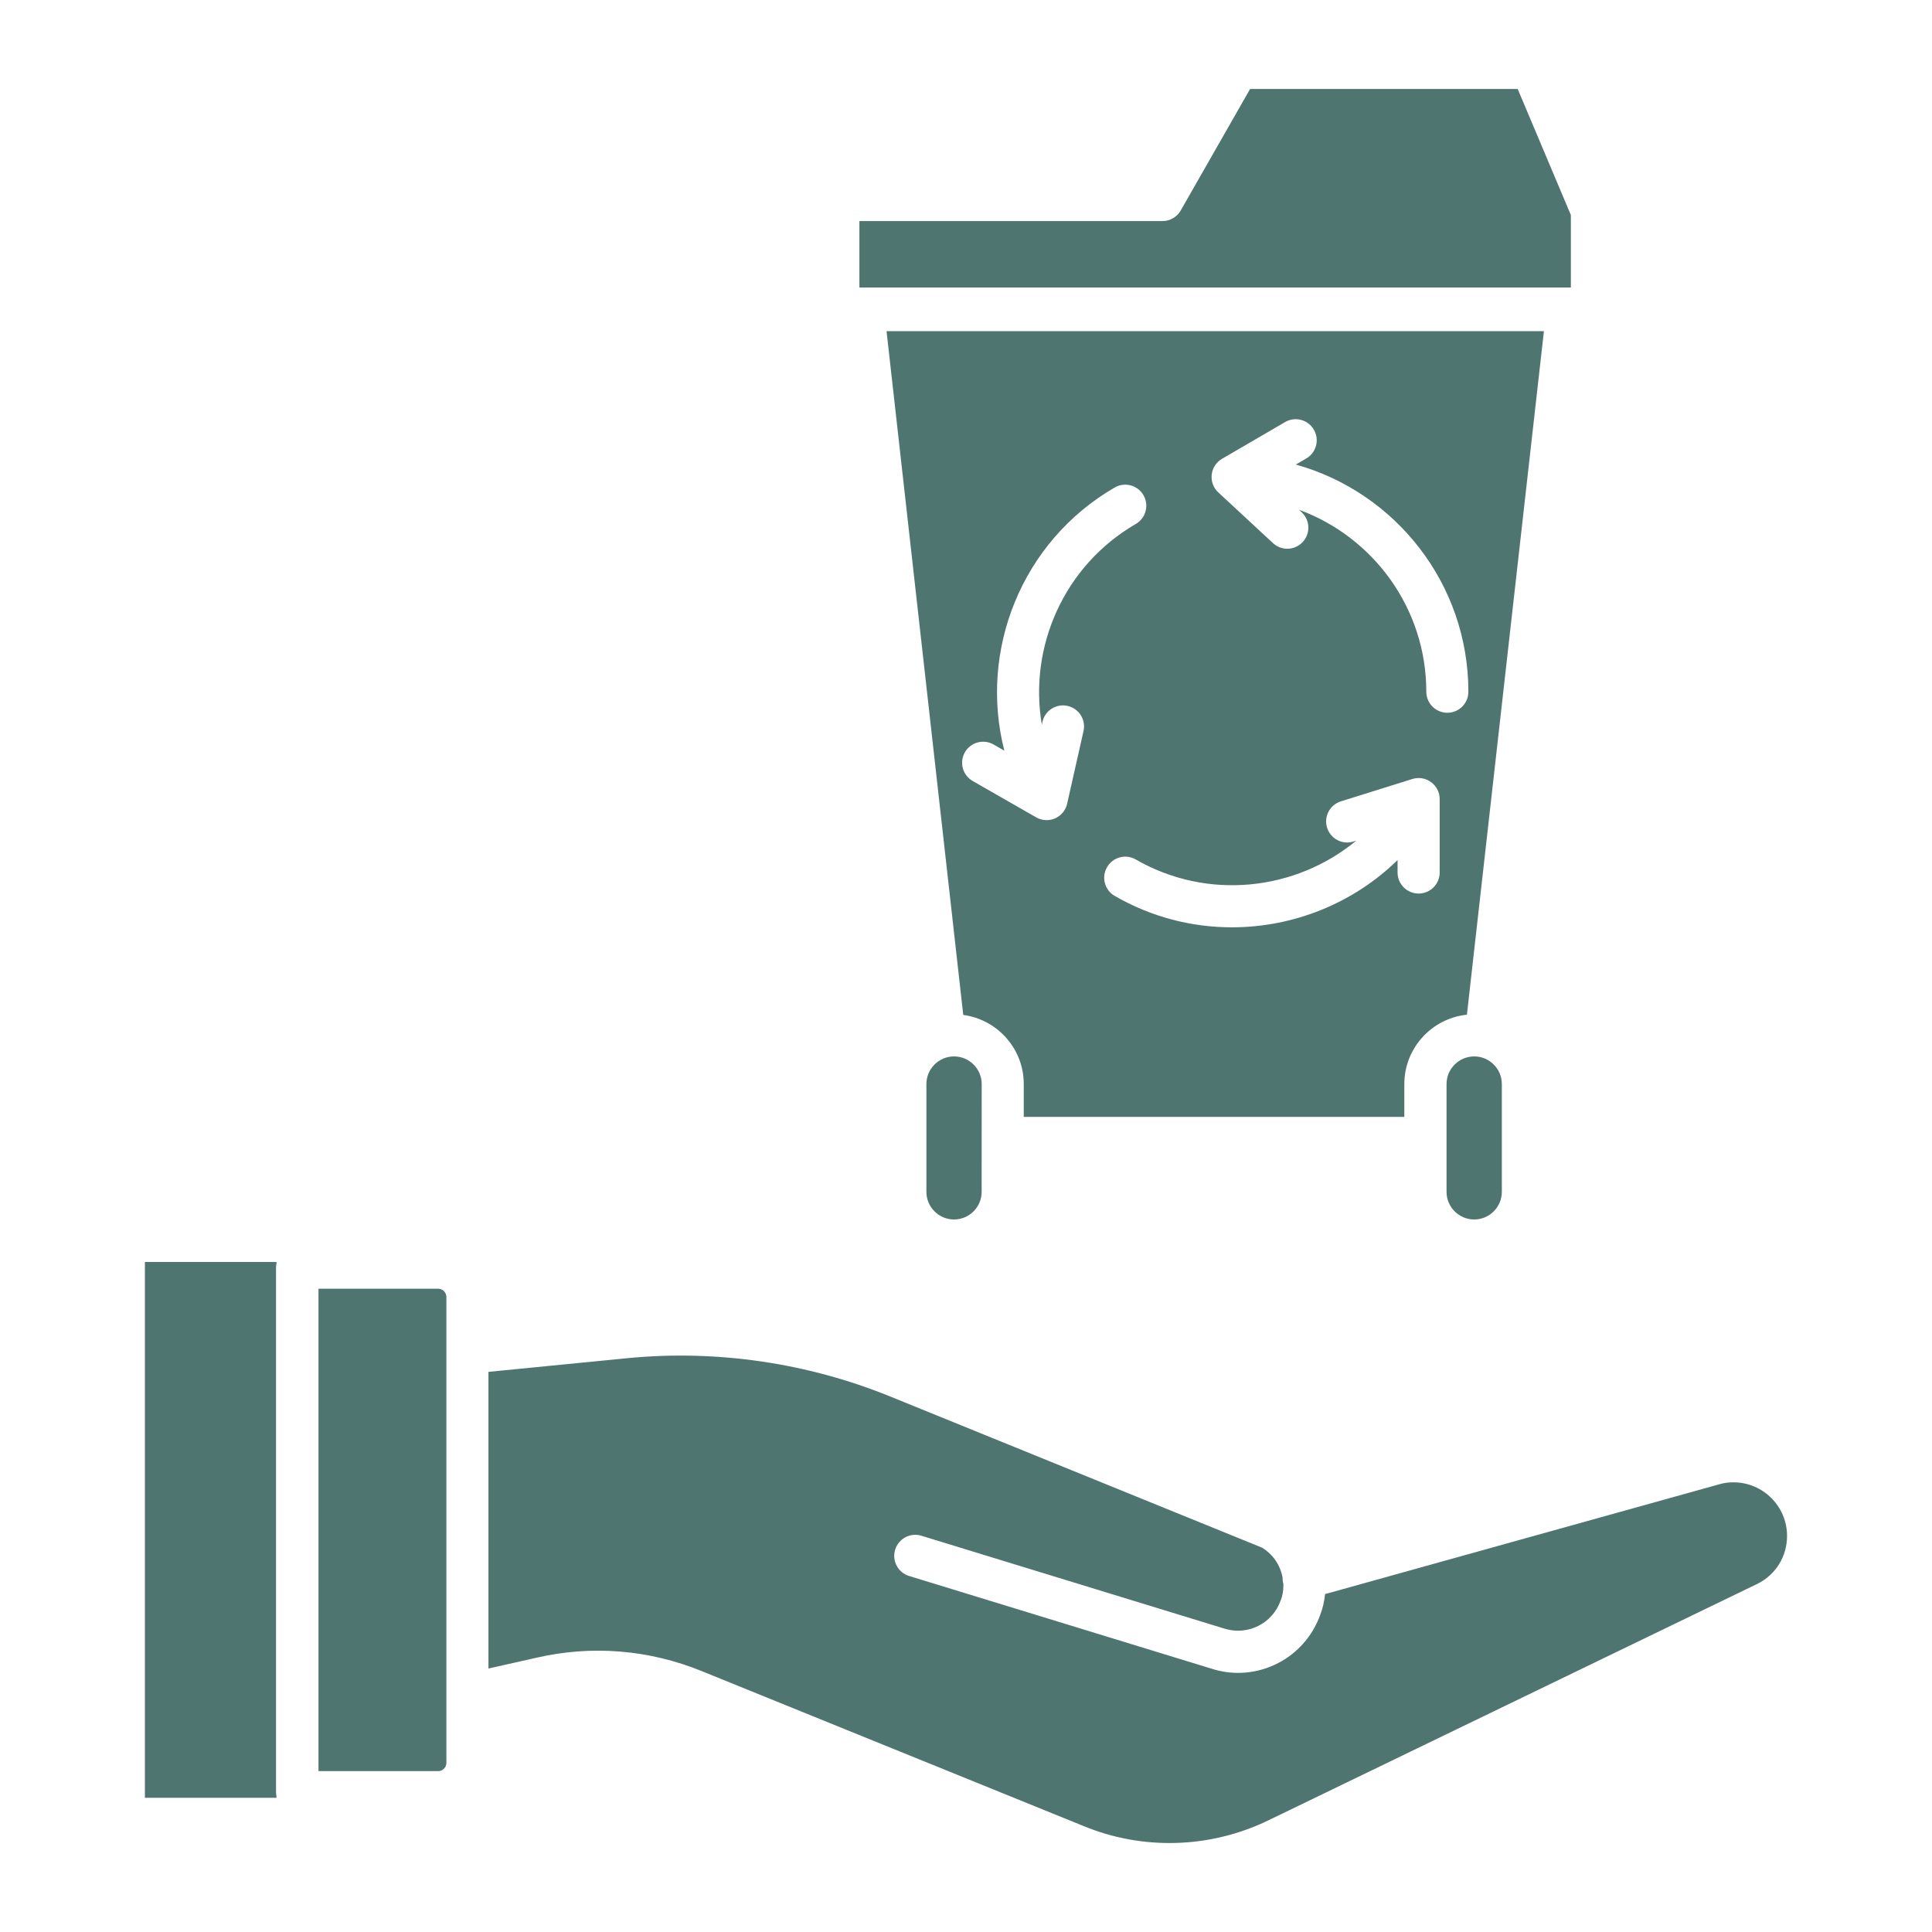
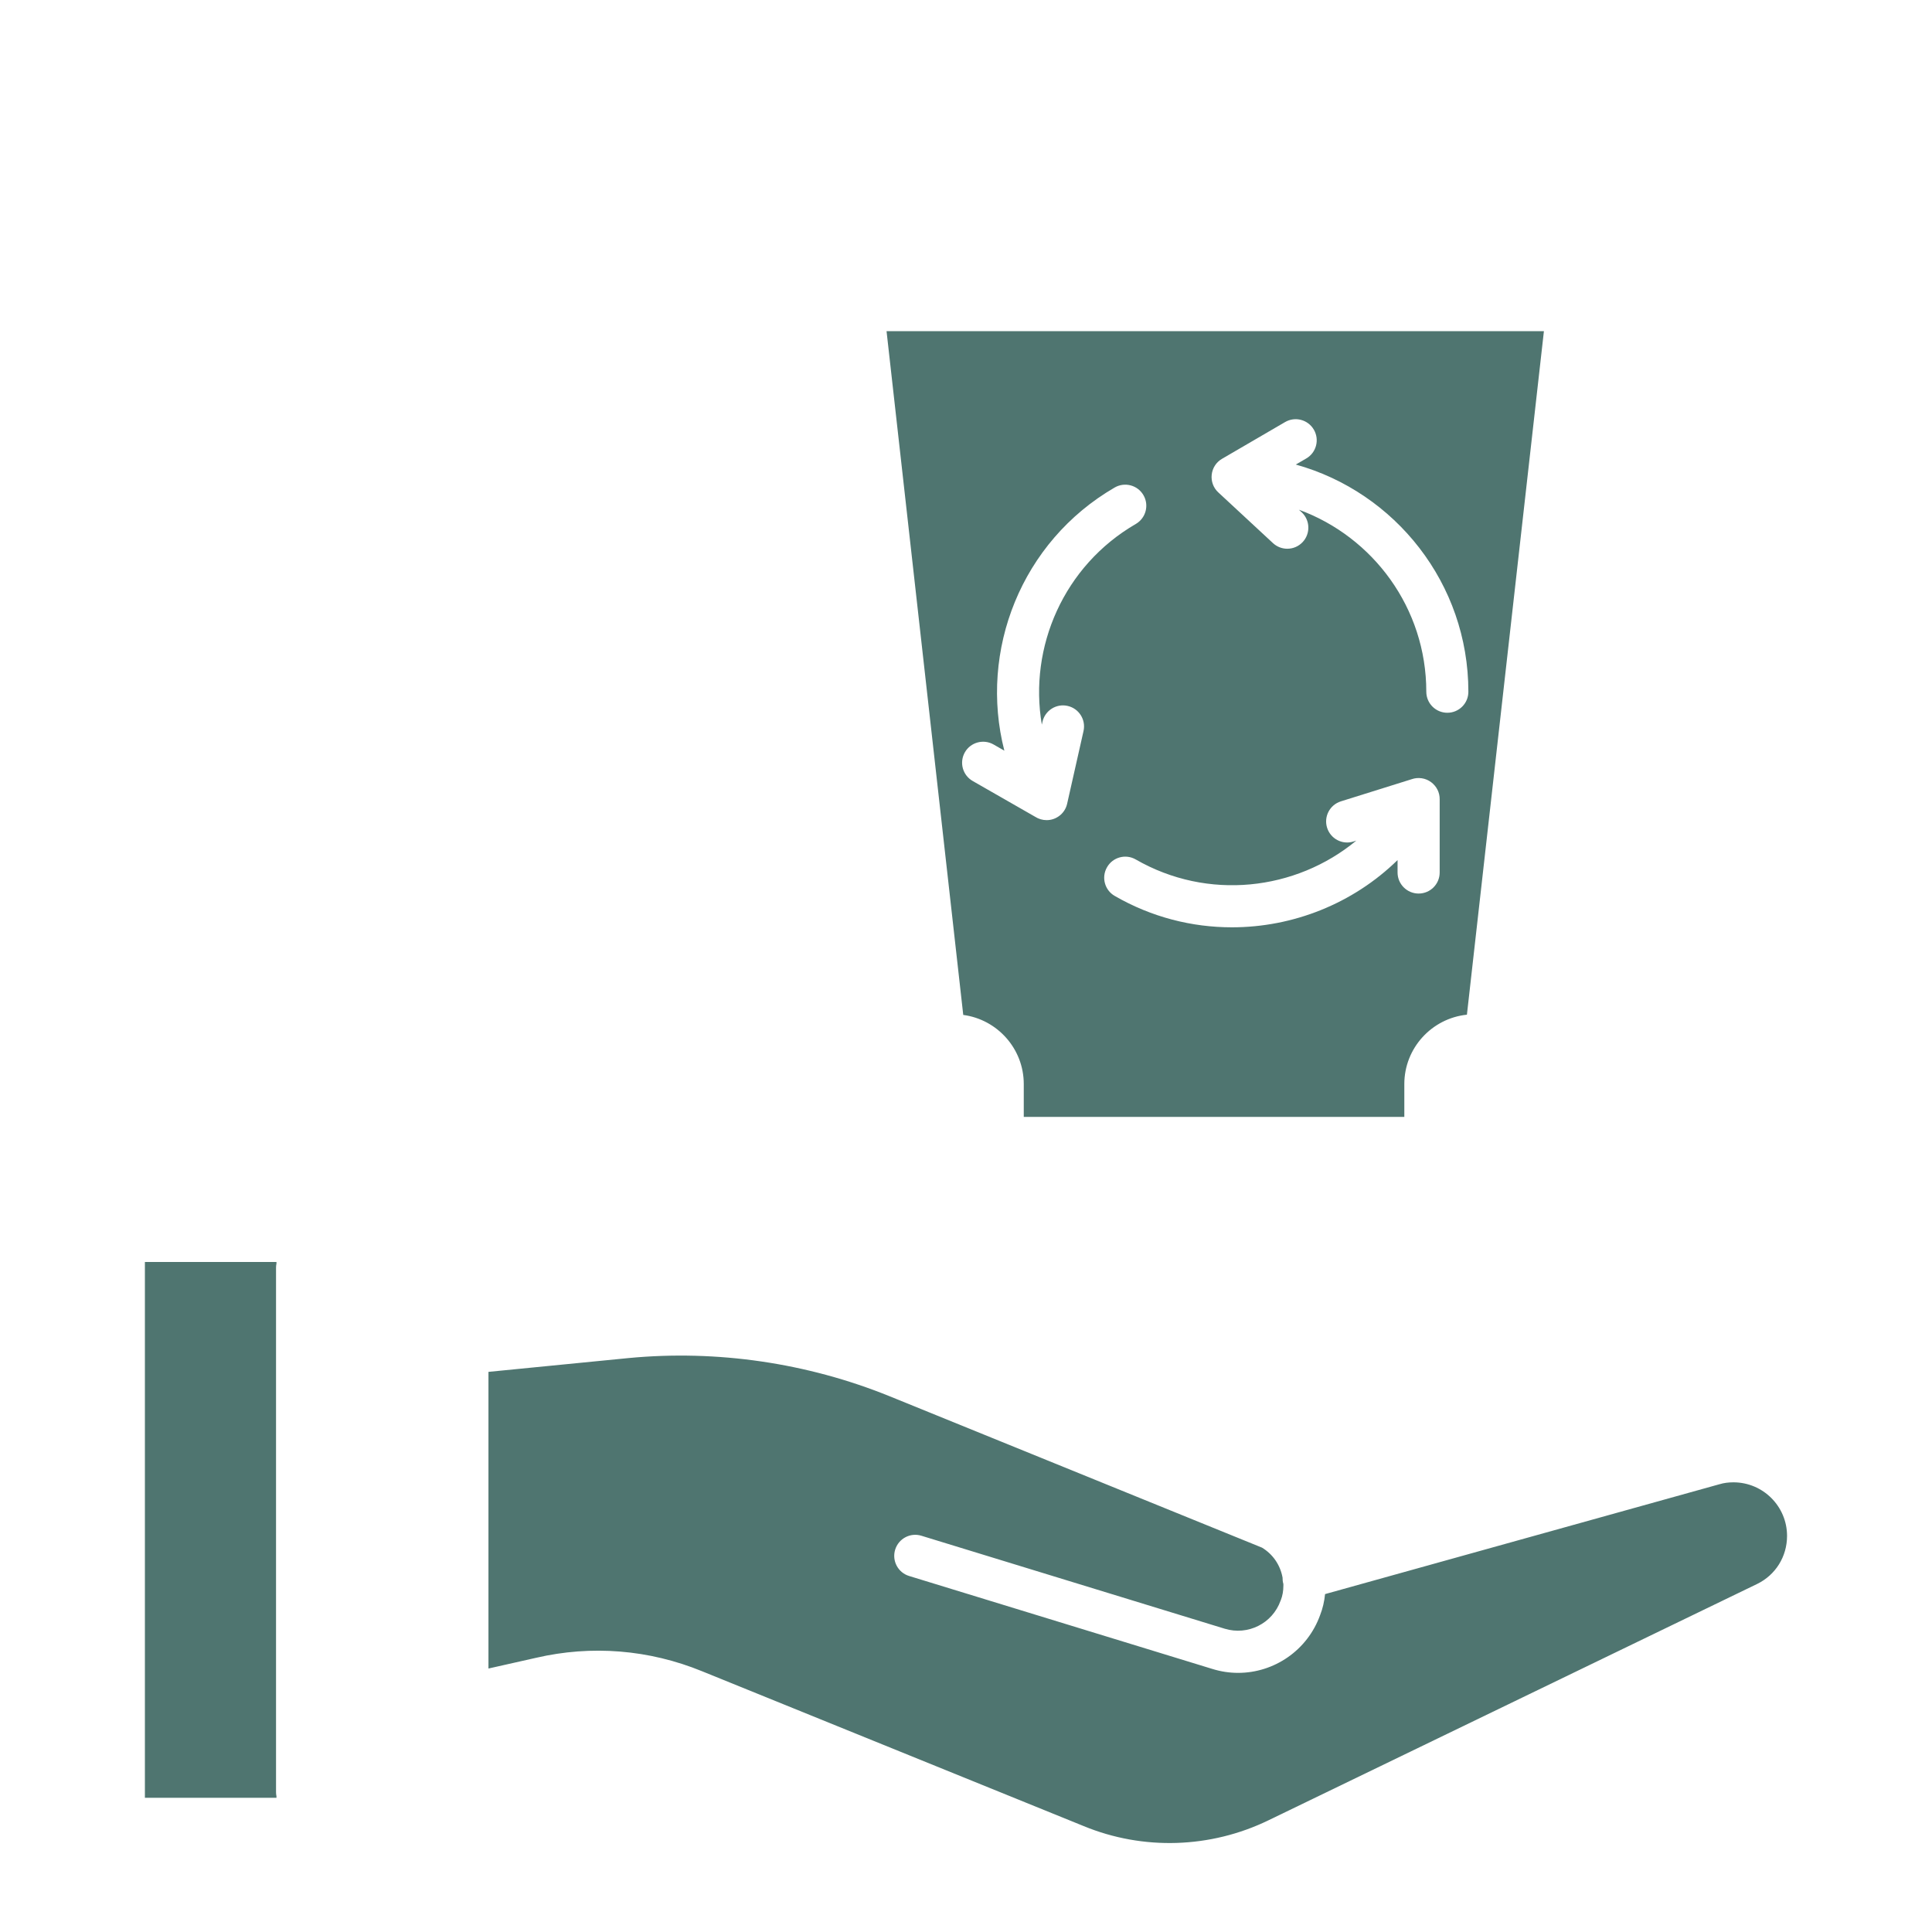
<svg xmlns="http://www.w3.org/2000/svg" width="40" height="40" viewBox="0 0 40 40" fill="none">
  <path fill-rule="evenodd" clip-rule="evenodd" d="M13.016 28.117L10.113 28.403L10.113 34.545L11.095 34.324C12.247 34.056 13.438 34.152 14.537 34.602L22.436 37.807C23.666 38.314 25.061 38.27 26.263 37.687L36.378 32.795C36.761 32.609 36.999 32.228 36.999 31.799C36.999 31.188 36.502 30.69 35.889 30.69C35.783 30.69 35.687 30.703 35.606 30.728C35.602 30.729 35.598 30.731 35.594 30.731L27.434 33.004C27.419 33.155 27.385 33.303 27.332 33.438C27.067 34.173 26.376 34.635 25.634 34.635C25.458 34.635 25.279 34.609 25.102 34.554L18.822 32.629C18.592 32.559 18.463 32.315 18.533 32.085C18.604 31.854 18.847 31.725 19.077 31.796L25.357 33.721C25.837 33.867 26.345 33.612 26.513 33.14L26.518 33.129C26.553 33.04 26.571 32.937 26.571 32.832C26.571 32.82 26.571 32.807 26.571 32.794L26.57 32.792C26.558 32.749 26.553 32.705 26.554 32.662C26.506 32.4 26.353 32.178 26.128 32.042L18.414 28.906C16.71 28.216 14.843 27.943 13.016 28.117Z" fill="#4F7570" />
-   <path fill-rule="evenodd" clip-rule="evenodd" d="M9.075 26.682H6.594L6.594 36.669H9.075C9.164 36.669 9.242 36.59 9.242 36.501L9.242 26.85C9.242 26.76 9.164 26.682 9.075 26.682Z" fill="#4F7570" />
  <path fill-rule="evenodd" clip-rule="evenodd" d="M5.724 26.128H3V37.221H5.724V37.19C5.718 37.162 5.715 37.133 5.715 37.104L5.715 26.245C5.715 26.216 5.718 26.188 5.724 26.16V26.128Z" fill="#4F7570" />
-   <path fill-rule="evenodd" clip-rule="evenodd" d="M19.18 22.444L19.18 24.675C19.18 24.991 19.437 25.248 19.752 25.248C20.068 25.248 20.324 24.991 20.324 24.675L20.325 22.444C20.325 22.129 20.068 21.872 19.752 21.872C19.437 21.872 19.18 22.129 19.18 22.444Z" fill="#4F7570" />
-   <path fill-rule="evenodd" clip-rule="evenodd" d="M29.949 22.444V23.56V24.675C29.949 24.991 30.206 25.248 30.522 25.248C30.837 25.248 31.094 24.991 31.094 24.675L31.094 22.444C31.094 22.129 30.837 21.872 30.522 21.872C30.206 21.872 29.949 22.129 29.949 22.444Z" fill="#4F7570" />
  <path fill-rule="evenodd" clip-rule="evenodd" d="M23.516 10.848C22.025 11.712 21.296 13.396 21.57 15.003L21.583 14.944C21.636 14.71 21.869 14.562 22.103 14.615C22.339 14.668 22.486 14.901 22.433 15.136L22.094 16.64C22.071 16.744 22.01 16.837 21.922 16.899C21.848 16.951 21.763 16.98 21.669 16.98C21.586 16.98 21.503 16.956 21.433 16.911L20.139 16.17C19.93 16.05 19.857 15.785 19.977 15.575C20.096 15.367 20.363 15.295 20.571 15.414L20.794 15.542C20.264 13.474 21.143 11.215 23.079 10.093C23.287 9.973 23.554 10.044 23.674 10.252C23.795 10.46 23.724 10.726 23.516 10.848ZM18.355 6.857L19.943 21.013C20.649 21.107 21.196 21.713 21.196 22.444L21.196 23.124L29.075 23.124V22.444C29.075 21.698 29.645 21.083 30.371 21.008L31.965 6.857H18.355ZM29.226 16.133C29.362 16.085 29.514 16.108 29.629 16.193C29.743 16.279 29.809 16.407 29.807 16.55L29.807 18.064C29.807 18.305 29.612 18.5 29.371 18.5C29.131 18.5 28.935 18.305 28.935 18.064L28.935 17.807C28.012 18.709 26.771 19.199 25.506 19.199C24.68 19.199 23.844 18.991 23.079 18.549C22.871 18.43 22.799 18.163 22.92 17.955C23.039 17.746 23.306 17.674 23.514 17.794C25.005 18.652 26.826 18.442 28.081 17.404L28.021 17.423C27.792 17.495 27.548 17.367 27.476 17.137C27.404 16.907 27.532 16.663 27.762 16.591L29.226 16.133ZM26.652 11.361C26.546 11.361 26.439 11.322 26.356 11.245L25.224 10.195C25.122 10.102 25.072 9.965 25.087 9.828C25.102 9.69 25.181 9.568 25.301 9.499L26.607 8.738C26.815 8.617 27.081 8.688 27.202 8.896C27.323 9.104 27.253 9.371 27.045 9.492L26.828 9.618C28.887 10.191 30.401 12.083 30.401 14.321C30.402 14.562 30.206 14.757 29.966 14.757C29.725 14.757 29.53 14.562 29.53 14.321C29.53 12.592 28.429 11.115 26.892 10.553L26.949 10.605C27.125 10.769 27.135 11.045 26.972 11.221C26.886 11.314 26.769 11.361 26.652 11.361Z" fill="#4F7570" />
-   <path fill-rule="evenodd" clip-rule="evenodd" d="M25.882 1.842L24.446 4.357C24.368 4.493 24.224 4.577 24.067 4.577H17.793V5.953H32.523V4.452L31.422 1.842H25.882Z" fill="#4F7570" />
</svg>